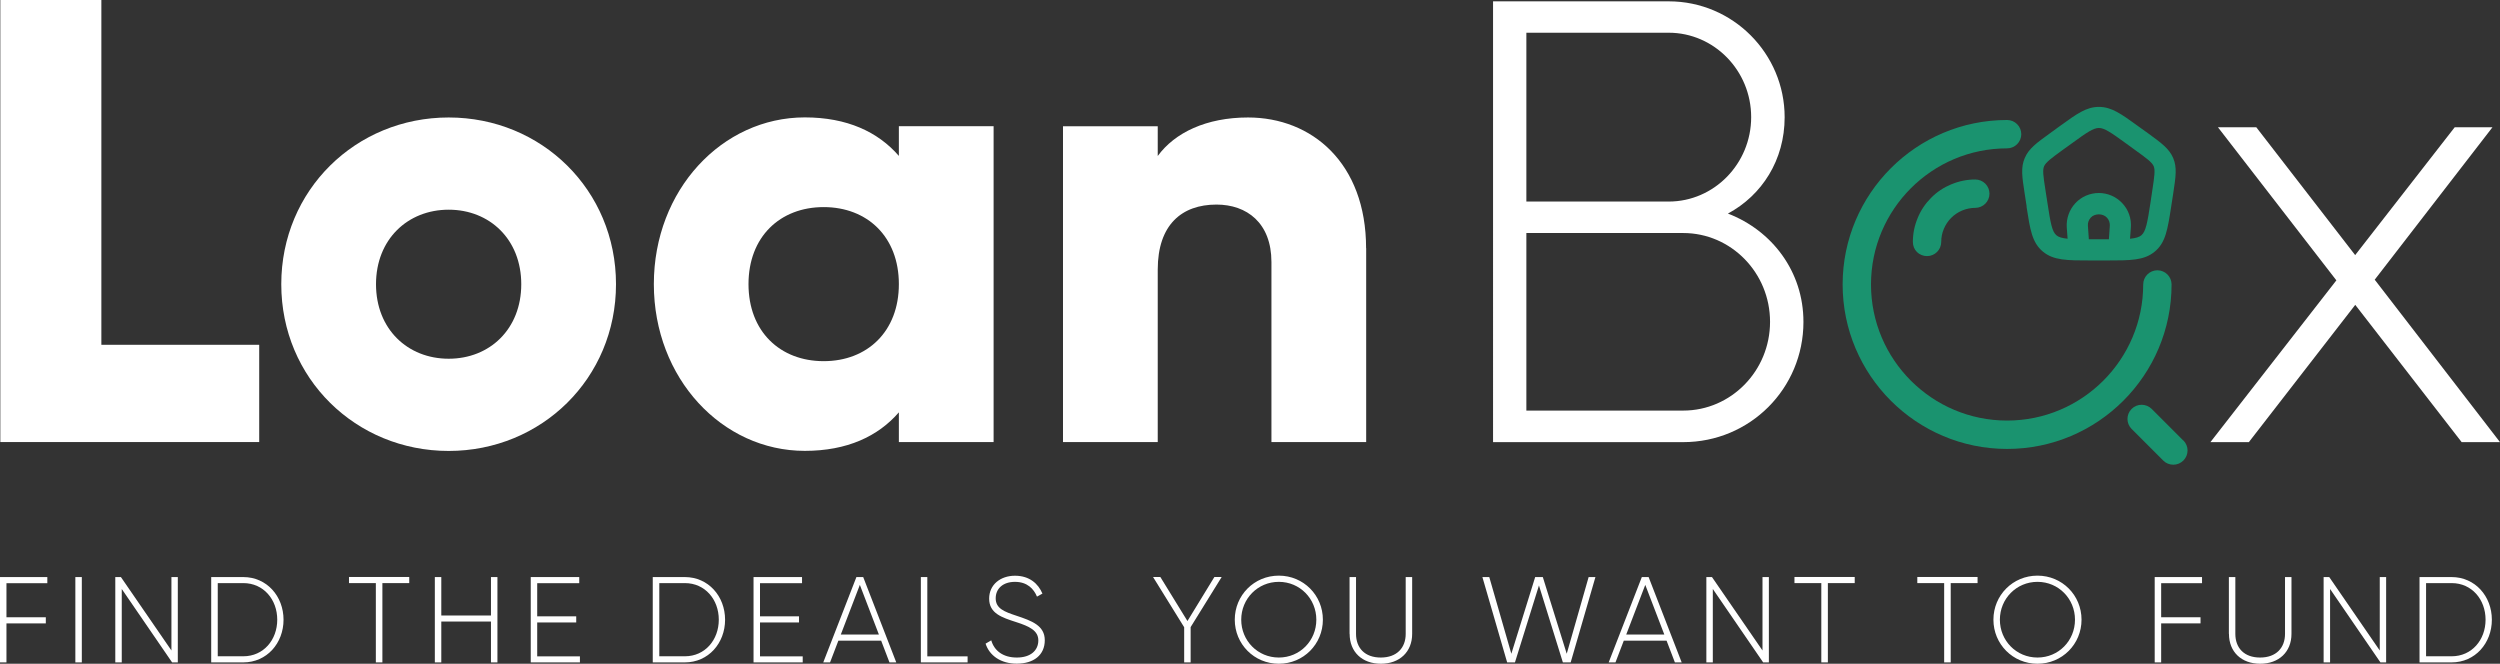
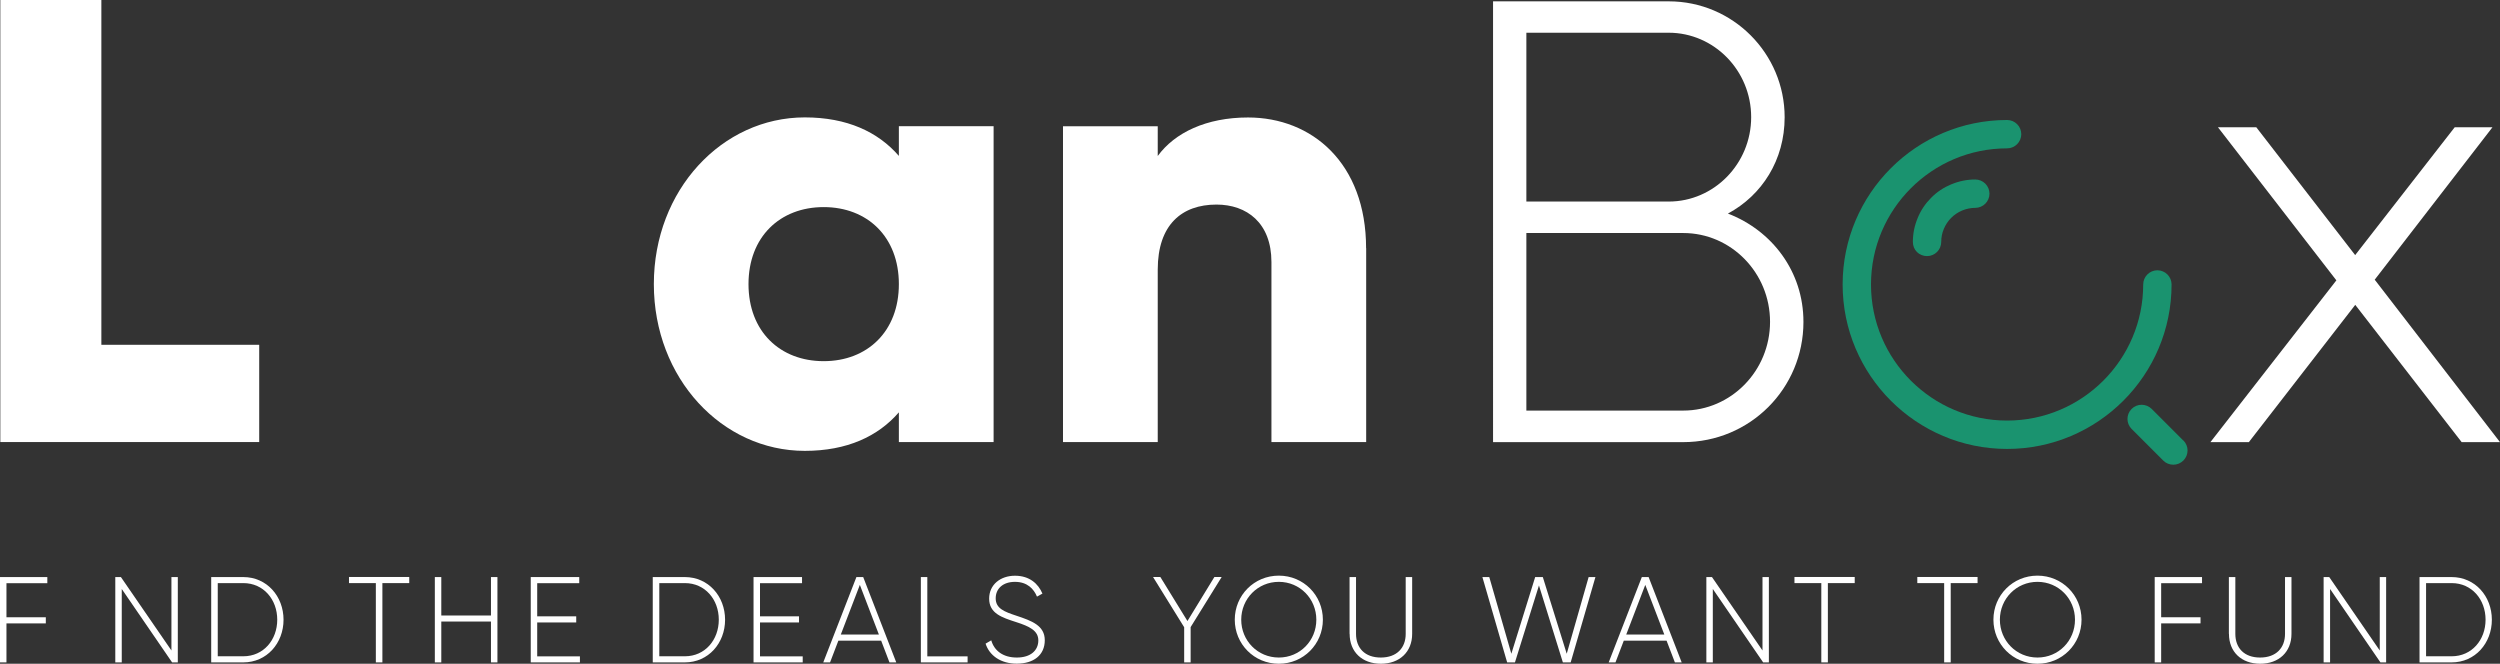
<svg xmlns="http://www.w3.org/2000/svg" id="Layer_2" data-name="Layer 2" viewBox="0 0 297.93 79.1">
  <rect x="0" y="0" width="297.93" height="79.1" fill="#333333" stroke="none" />
  <defs>
    <style>
      .cls-1 {
        fill: #1a936f;
      }

      .cls-1, .cls-2 {
        stroke-width: 0px;
      }

      .cls-2 {
        fill: #fff;
      }
    </style>
  </defs>
  <g id="Layer_1-2" data-name="Layer 1">
    <g>
      <g>
        <path class="cls-2" d="m214.92,38.36c0,7.95-6.38,14.33-14.33,14.33h-22.66V.16h20.94c7.65,0,13.81,6.23,13.81,13.81,0,5.1-2.7,9.3-6.76,11.48,5.25,2.02,9,6.9,9,12.9ZM181.9,3.91v20.11h16.96c5.4,0,9.83-4.5,9.83-10.06s-4.43-10.06-9.83-10.06h-16.96Zm29.04,34.44c0-5.85-4.65-10.58-10.35-10.58h-18.69v21.16h18.69c5.7,0,10.35-4.73,10.35-10.58Z" />
        <path class="cls-2" d="m293.36,52.69l-12.68-16.36-12.68,16.36h-4.58l15.01-19.28-14.11-18.24h4.57l11.78,15.23,11.86-15.23h4.5l-14.03,18.16,14.93,19.36h-4.58Z" />
        <g>
          <path class="cls-1" d="m257.1,32.21c-.93,0-1.69.76-1.69,1.69,0,8.94-7.27,16.22-16.22,16.22s-16.22-7.27-16.22-16.22,7.27-16.22,16.22-16.22c.93,0,1.69-.76,1.69-1.69s-.76-1.69-1.69-1.69c-10.81,0-19.6,8.79-19.6,19.6s8.79,19.6,19.6,19.6,19.6-8.79,19.6-19.6c0-.93-.76-1.69-1.69-1.69Z" />
          <path class="cls-1" d="m260.19,52.5l-3.77-3.77c-.66-.65-1.73-.66-2.39,0-.66.66-.66,1.73,0,2.39l3.77,3.77c.32.32.75.49,1.2.49s.88-.18,1.2-.5c.66-.66.66-1.73,0-2.39Z" />
          <path class="cls-1" d="m232.55,21.96c-.92.38-1.73.92-2.41,1.61-.69.69-1.24,1.5-1.61,2.42-.38.91-.57,1.86-.57,2.84s.76,1.69,1.69,1.69,1.69-.76,1.69-1.69c0-.53.1-1.06.31-1.55.21-.5.5-.94.88-1.32.38-.38.82-.67,1.32-.88.49-.2,1.02-.31,1.55-.31.93,0,1.69-.76,1.69-1.69s-.76-1.69-1.69-1.69c-.98,0-1.93.19-2.84.57Z" />
-           <path class="cls-1" d="m241.5,24.59h0c.43,2.78.66,4.31,1.95,5.39,1.28,1.06,2.87,1.06,5.77,1.06h1.8c2.9,0,4.5,0,5.77-1.06,1.29-1.07,1.53-2.61,1.96-5.4l.24-1.55c.3-1.98.47-3.07-.01-4.2-.48-1.12-1.39-1.78-3.04-2.98l-1.16-.83c-2.03-1.47-3.15-2.28-4.65-2.28s-2.61.81-4.66,2.29l-1.14.83c-1.65,1.19-2.56,1.85-3.04,2.98-.48,1.13-.32,2.21-.01,4.21l.24,1.56Zm7.66,1.34c.47-.51,1.44-.52,1.92,0,.25.26.37.61.35.98l-.11,1.6h-2.39l-.11-1.6c-.03-.37.1-.72.35-.99Zm4.68,2.52l.1-1.35c.08-1.06-.29-2.11-1.02-2.88-.72-.78-1.74-1.22-2.8-1.22s-2.08.44-2.8,1.22c-.72.78-1.09,1.83-1.02,2.88l.1,1.35c-.67-.07-1.08-.19-1.33-.41-.53-.44-.71-1.49-1.07-3.84l-.24-1.55c-.26-1.68-.36-2.38-.16-2.84.21-.48.91-.99,2.2-1.93l1.14-.82c1.73-1.26,2.53-1.81,3.19-1.81s1.45.55,3.19,1.81l1.14.83c1.29.93,2,1.44,2.2,1.92.19.46.09,1.2-.16,2.84l-.23,1.55c-.36,2.34-.55,3.4-1.08,3.84-.26.22-.66.34-1.33.41Z" />
        </g>
      </g>
      <g>
        <path class="cls-2" d="m30.89,41.09v11.59H.04V0h12.04v41.09h18.82Z" />
-         <path class="cls-2" d="m33.52,33.87c0-11.21,8.88-19.87,19.95-19.87s19.94,8.65,19.94,19.87-8.88,19.87-19.94,19.87-19.95-8.65-19.95-19.87Zm28.6,0c0-5.34-3.76-8.88-8.65-8.88s-8.66,3.54-8.66,8.88,3.76,8.88,8.66,8.88,8.65-3.54,8.65-8.88Z" />
        <path class="cls-2" d="m118.41,15.05v37.63h-11.29v-3.54c-2.48,2.86-6.17,4.59-11.21,4.59-9.86,0-17.99-8.65-17.99-19.87s8.13-19.87,17.99-19.87c5.04,0,8.73,1.73,11.21,4.59v-3.54h11.29Zm-11.29,18.81c0-5.64-3.76-9.18-8.96-9.18s-8.96,3.54-8.96,9.18,3.76,9.18,8.96,9.18,8.96-3.54,8.96-9.18Z" />
        <path class="cls-2" d="m162.81,29.58v23.1h-11.29v-21.45c0-4.67-2.94-6.85-6.55-6.85-4.14,0-7,2.41-7,7.75v20.55h-11.29V15.05h11.29v3.54c2.03-2.78,5.79-4.59,10.76-4.59,7.6,0,14.07,5.42,14.07,15.58Z" />
      </g>
      <g>
        <path class="cls-2" d="m.77,69.49v4.07h4.69v.73H.77v4.65h-.77v-10.17h5.64v.73H.77Z" />
-         <path class="cls-2" d="m9.75,68.77v10.17h-.77v-10.17h.77Z" />
        <path class="cls-2" d="m21.19,68.77v10.17h-.68l-6-8.75v8.75h-.77v-10.17h.67l6.02,8.75v-8.75h.77Z" />
        <path class="cls-2" d="m33.79,73.85c0,2.8-1.99,5.09-4.8,5.09h-3.82v-10.17h3.82c2.8,0,4.8,2.28,4.8,5.09Zm-.75,0c0-2.41-1.64-4.36-4.04-4.36h-3.05v8.72h3.05c2.4,0,4.04-1.95,4.04-4.36Z" />
        <path class="cls-2" d="m48.77,69.49h-3.2v9.45h-.78v-9.45h-3.2v-.73h7.18v.73Z" />
        <path class="cls-2" d="m59.28,68.77v10.17h-.77v-4.87h-5.92v4.87h-.77v-10.17h.77v4.58h5.92v-4.58h.77Z" />
        <path class="cls-2" d="m69.11,78.21v.73h-5.86v-10.17h5.78v.73h-5.01v3.95h4.65v.73h-4.65v4.04h5.09Z" />
        <path class="cls-2" d="m86.41,73.85c0,2.8-1.99,5.09-4.8,5.09h-3.82v-10.17h3.82c2.8,0,4.8,2.28,4.8,5.09Zm-.75,0c0-2.41-1.64-4.36-4.04-4.36h-3.05v8.72h3.05c2.4,0,4.04-1.95,4.04-4.36Z" />
        <path class="cls-2" d="m95.66,78.21v.73h-5.86v-10.17h5.78v.73h-5.01v3.95h4.65v.73h-4.65v4.04h5.09Z" />
        <path class="cls-2" d="m105.01,76.35h-5.1l-.99,2.59h-.81l3.95-10.17h.81l3.94,10.17h-.81l-.99-2.59Zm-.27-.73l-2.27-5.92-2.27,5.92h4.53Z" />
        <path class="cls-2" d="m115.31,78.21v.73h-5.57v-10.17h.77v9.45h4.8Z" />
        <path class="cls-2" d="m117.46,76.7l.67-.39c.35,1.22,1.38,2.05,3.05,2.05s2.56-.87,2.56-2.04-1.07-1.68-2.63-2.18c-1.7-.55-3.23-1.03-3.23-2.8,0-1.67,1.35-2.73,3.08-2.73s2.78.96,3.27,2.13l-.65.36c-.38-.92-1.16-1.76-2.62-1.76s-2.3.83-2.3,1.96c0,1.22,1.03,1.6,2.48,2.08,1.8.6,3.37,1.16,3.37,2.92s-1.32,2.79-3.34,2.79c-1.9,0-3.26-.96-3.72-2.4Z" />
        <path class="cls-2" d="m141.89,74.75v4.19h-.77v-4.19l-3.71-5.99h.87l3.23,5.25,3.21-5.25h.87l-3.71,5.99Z" />
        <path class="cls-2" d="m147.15,73.85c0-2.91,2.31-5.25,5.25-5.25s5.25,2.34,5.25,5.25-2.31,5.25-5.25,5.25-5.25-2.34-5.25-5.25Zm9.72,0c0-2.5-1.96-4.51-4.47-4.51s-4.48,2.01-4.48,4.51,1.96,4.51,4.48,4.51,4.47-2.01,4.47-4.51Z" />
        <path class="cls-2" d="m160.83,75.54v-6.77h.77v6.77c0,1.66,1.03,2.82,2.95,2.82s2.97-1.16,2.97-2.82v-6.77h.77v6.77c0,2.15-1.5,3.56-3.73,3.56s-3.72-1.41-3.72-3.56Z" />
        <path class="cls-2" d="m176.67,68.77h.81l2.63,9.14,2.84-9.14h.91l2.85,9.14,2.61-9.14h.81l-2.95,10.17h-.93l-2.85-9.17-2.86,9.17h-.93l-2.95-10.17Z" />
        <path class="cls-2" d="m198.61,76.35h-5.1l-.99,2.59h-.81l3.95-10.17h.81l3.94,10.17h-.81l-.99-2.59Zm-.27-.73l-2.27-5.92-2.27,5.92h4.53Z" />
        <path class="cls-2" d="m210.8,68.77v10.17h-.68l-6-8.75v8.75h-.77v-10.17h.67l6.02,8.75v-8.75h.77Z" />
        <path class="cls-2" d="m221.03,69.49h-3.2v9.45h-.78v-9.45h-3.2v-.73h7.18v.73Z" />
        <path class="cls-2" d="m235.67,69.49h-3.2v9.45h-.78v-9.45h-3.2v-.73h7.18v.73Z" />
        <path class="cls-2" d="m237.56,73.85c0-2.91,2.31-5.25,5.25-5.25s5.25,2.34,5.25,5.25-2.31,5.25-5.25,5.25-5.25-2.34-5.25-5.25Zm9.72,0c0-2.5-1.96-4.51-4.47-4.51s-4.48,2.01-4.48,4.51,1.96,4.51,4.48,4.51,4.47-2.01,4.47-4.51Z" />
        <path class="cls-2" d="m257.55,69.49v4.07h4.69v.73h-4.69v4.65h-.77v-10.17h5.64v.73h-4.87Z" />
        <path class="cls-2" d="m265.62,75.54v-6.77h.77v6.77c0,1.66,1.03,2.82,2.95,2.82s2.97-1.16,2.97-2.82v-6.77h.77v6.77c0,2.15-1.5,3.56-3.73,3.56s-3.72-1.41-3.72-3.56Z" />
        <path class="cls-2" d="m284.36,68.77v10.17h-.68l-6-8.75v8.75h-.77v-10.17h.67l6.02,8.75v-8.75h.77Z" />
        <path class="cls-2" d="m296.96,73.85c0,2.8-1.99,5.09-4.8,5.09h-3.82v-10.17h3.82c2.8,0,4.8,2.28,4.8,5.09Zm-.75,0c0-2.41-1.64-4.36-4.04-4.36h-3.05v8.72h3.05c2.4,0,4.04-1.95,4.04-4.36Z" />
      </g>
    </g>
  </g>
</svg>